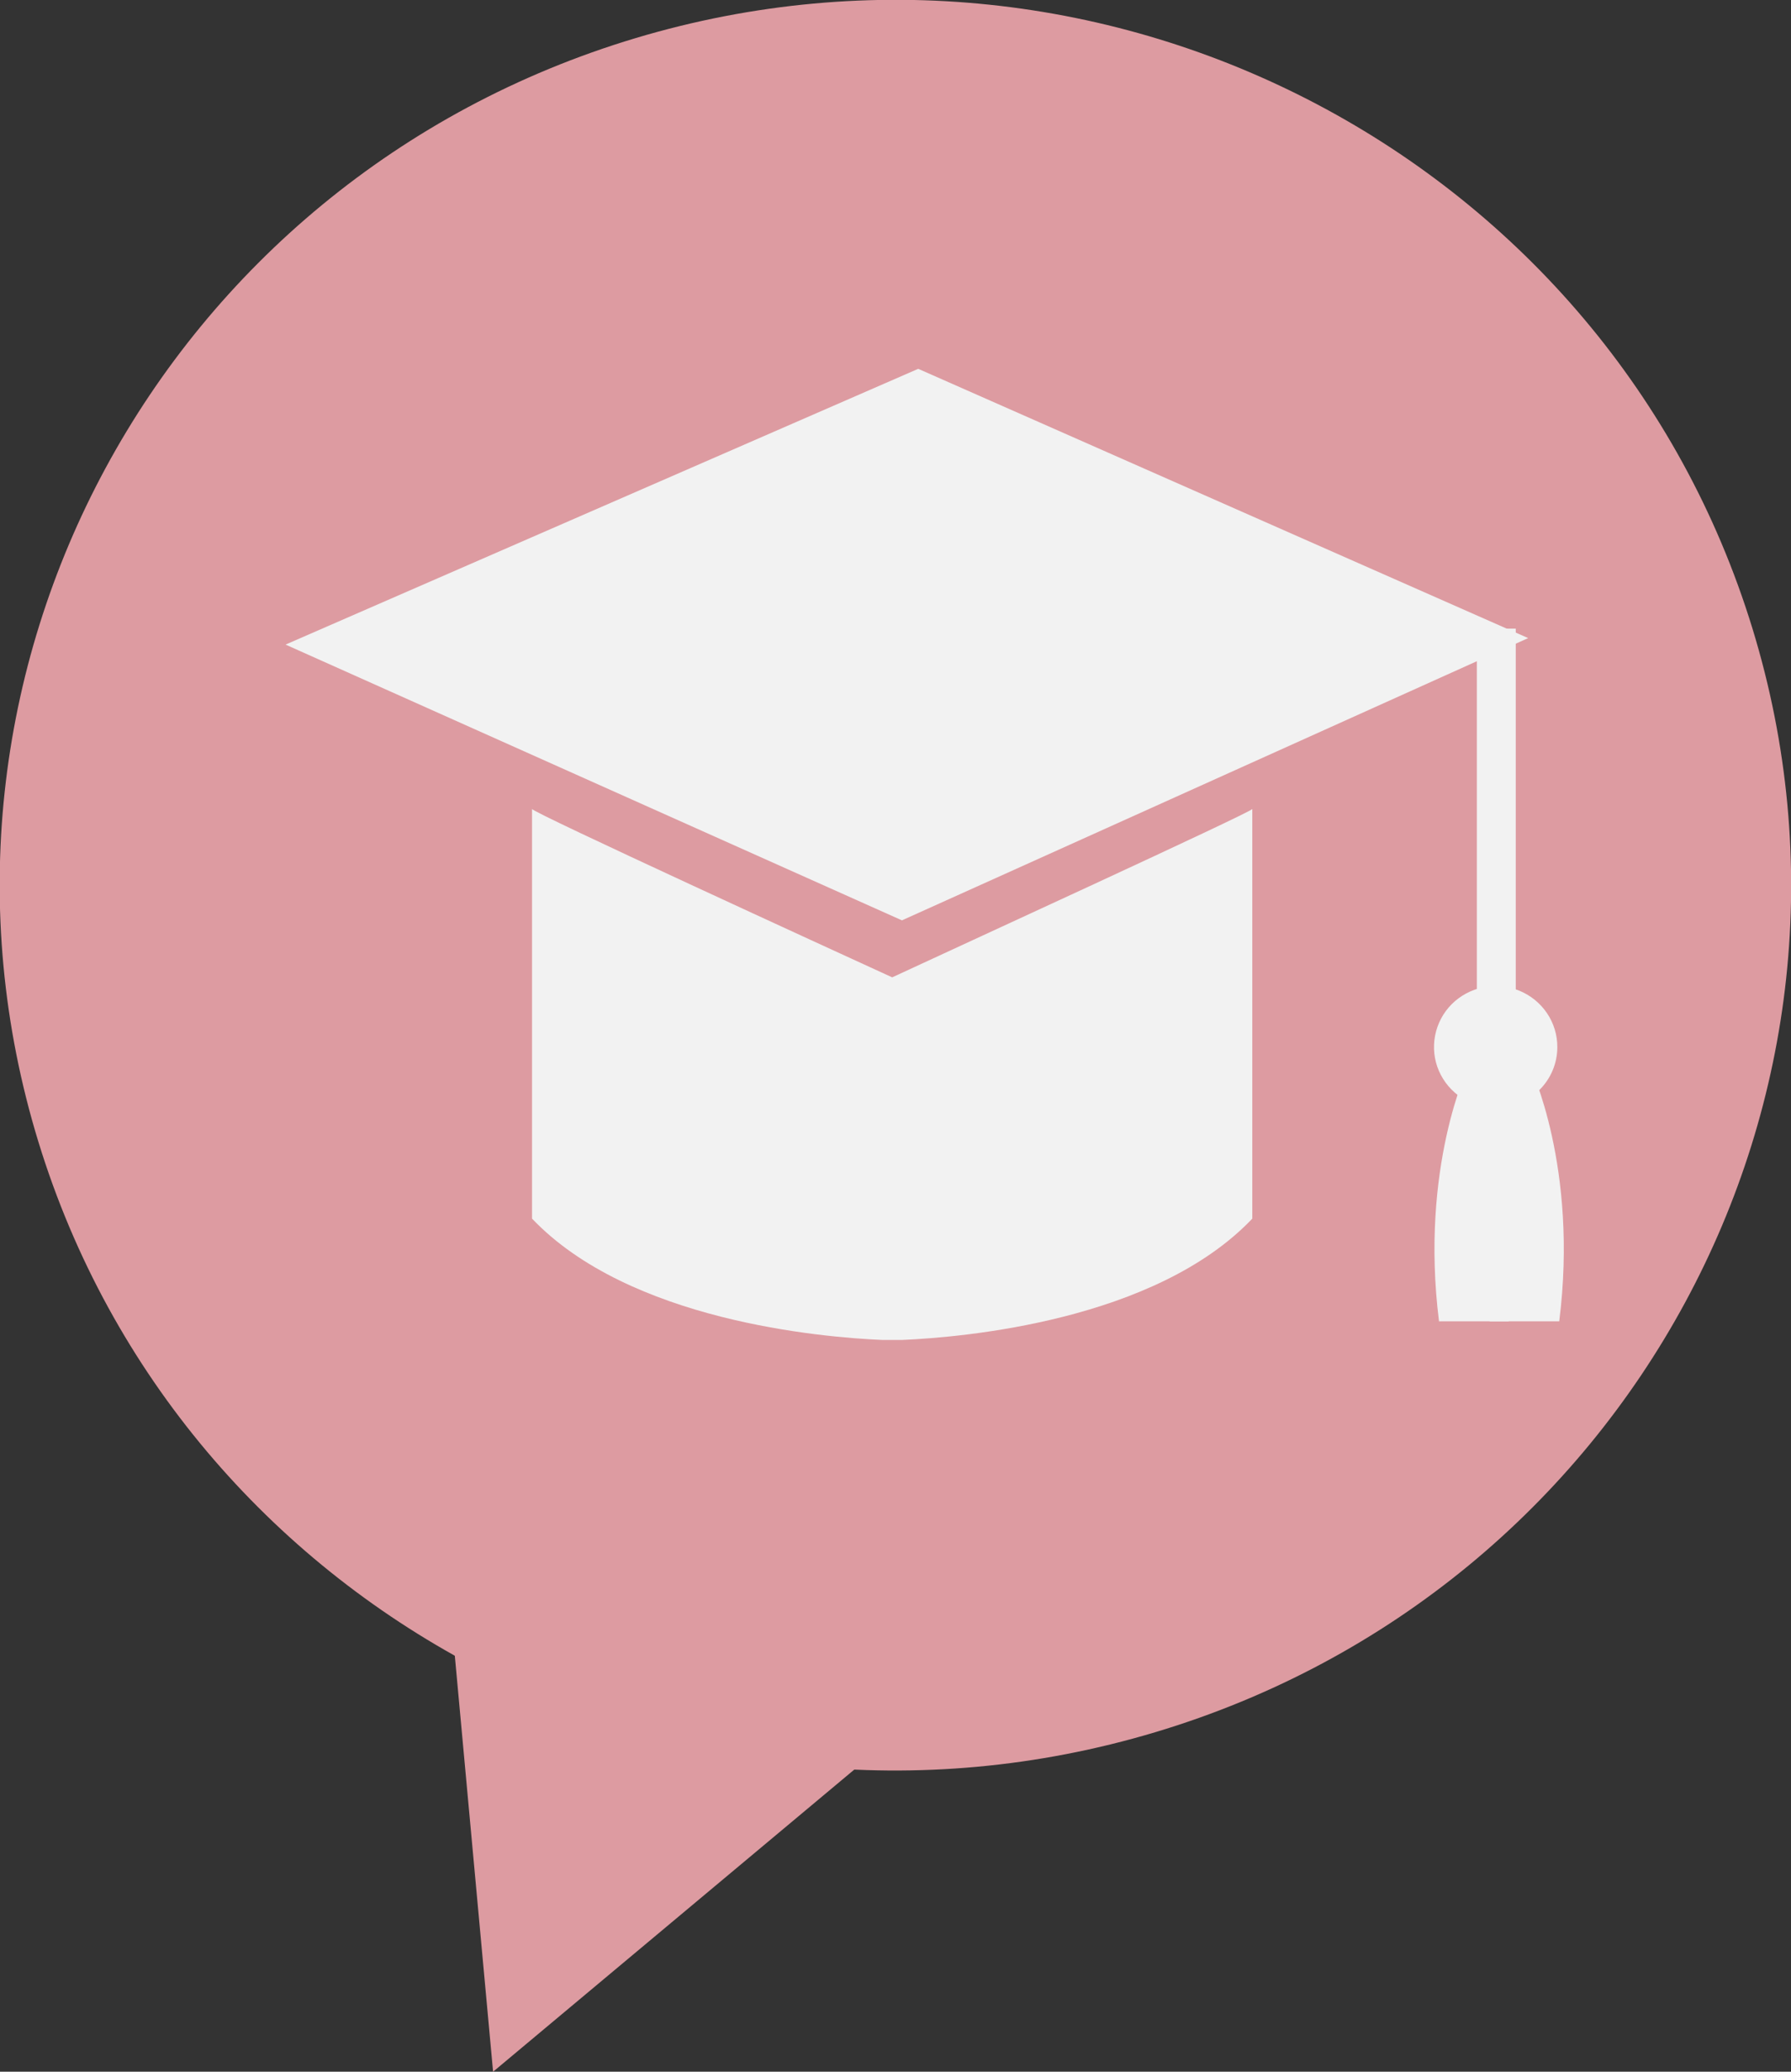
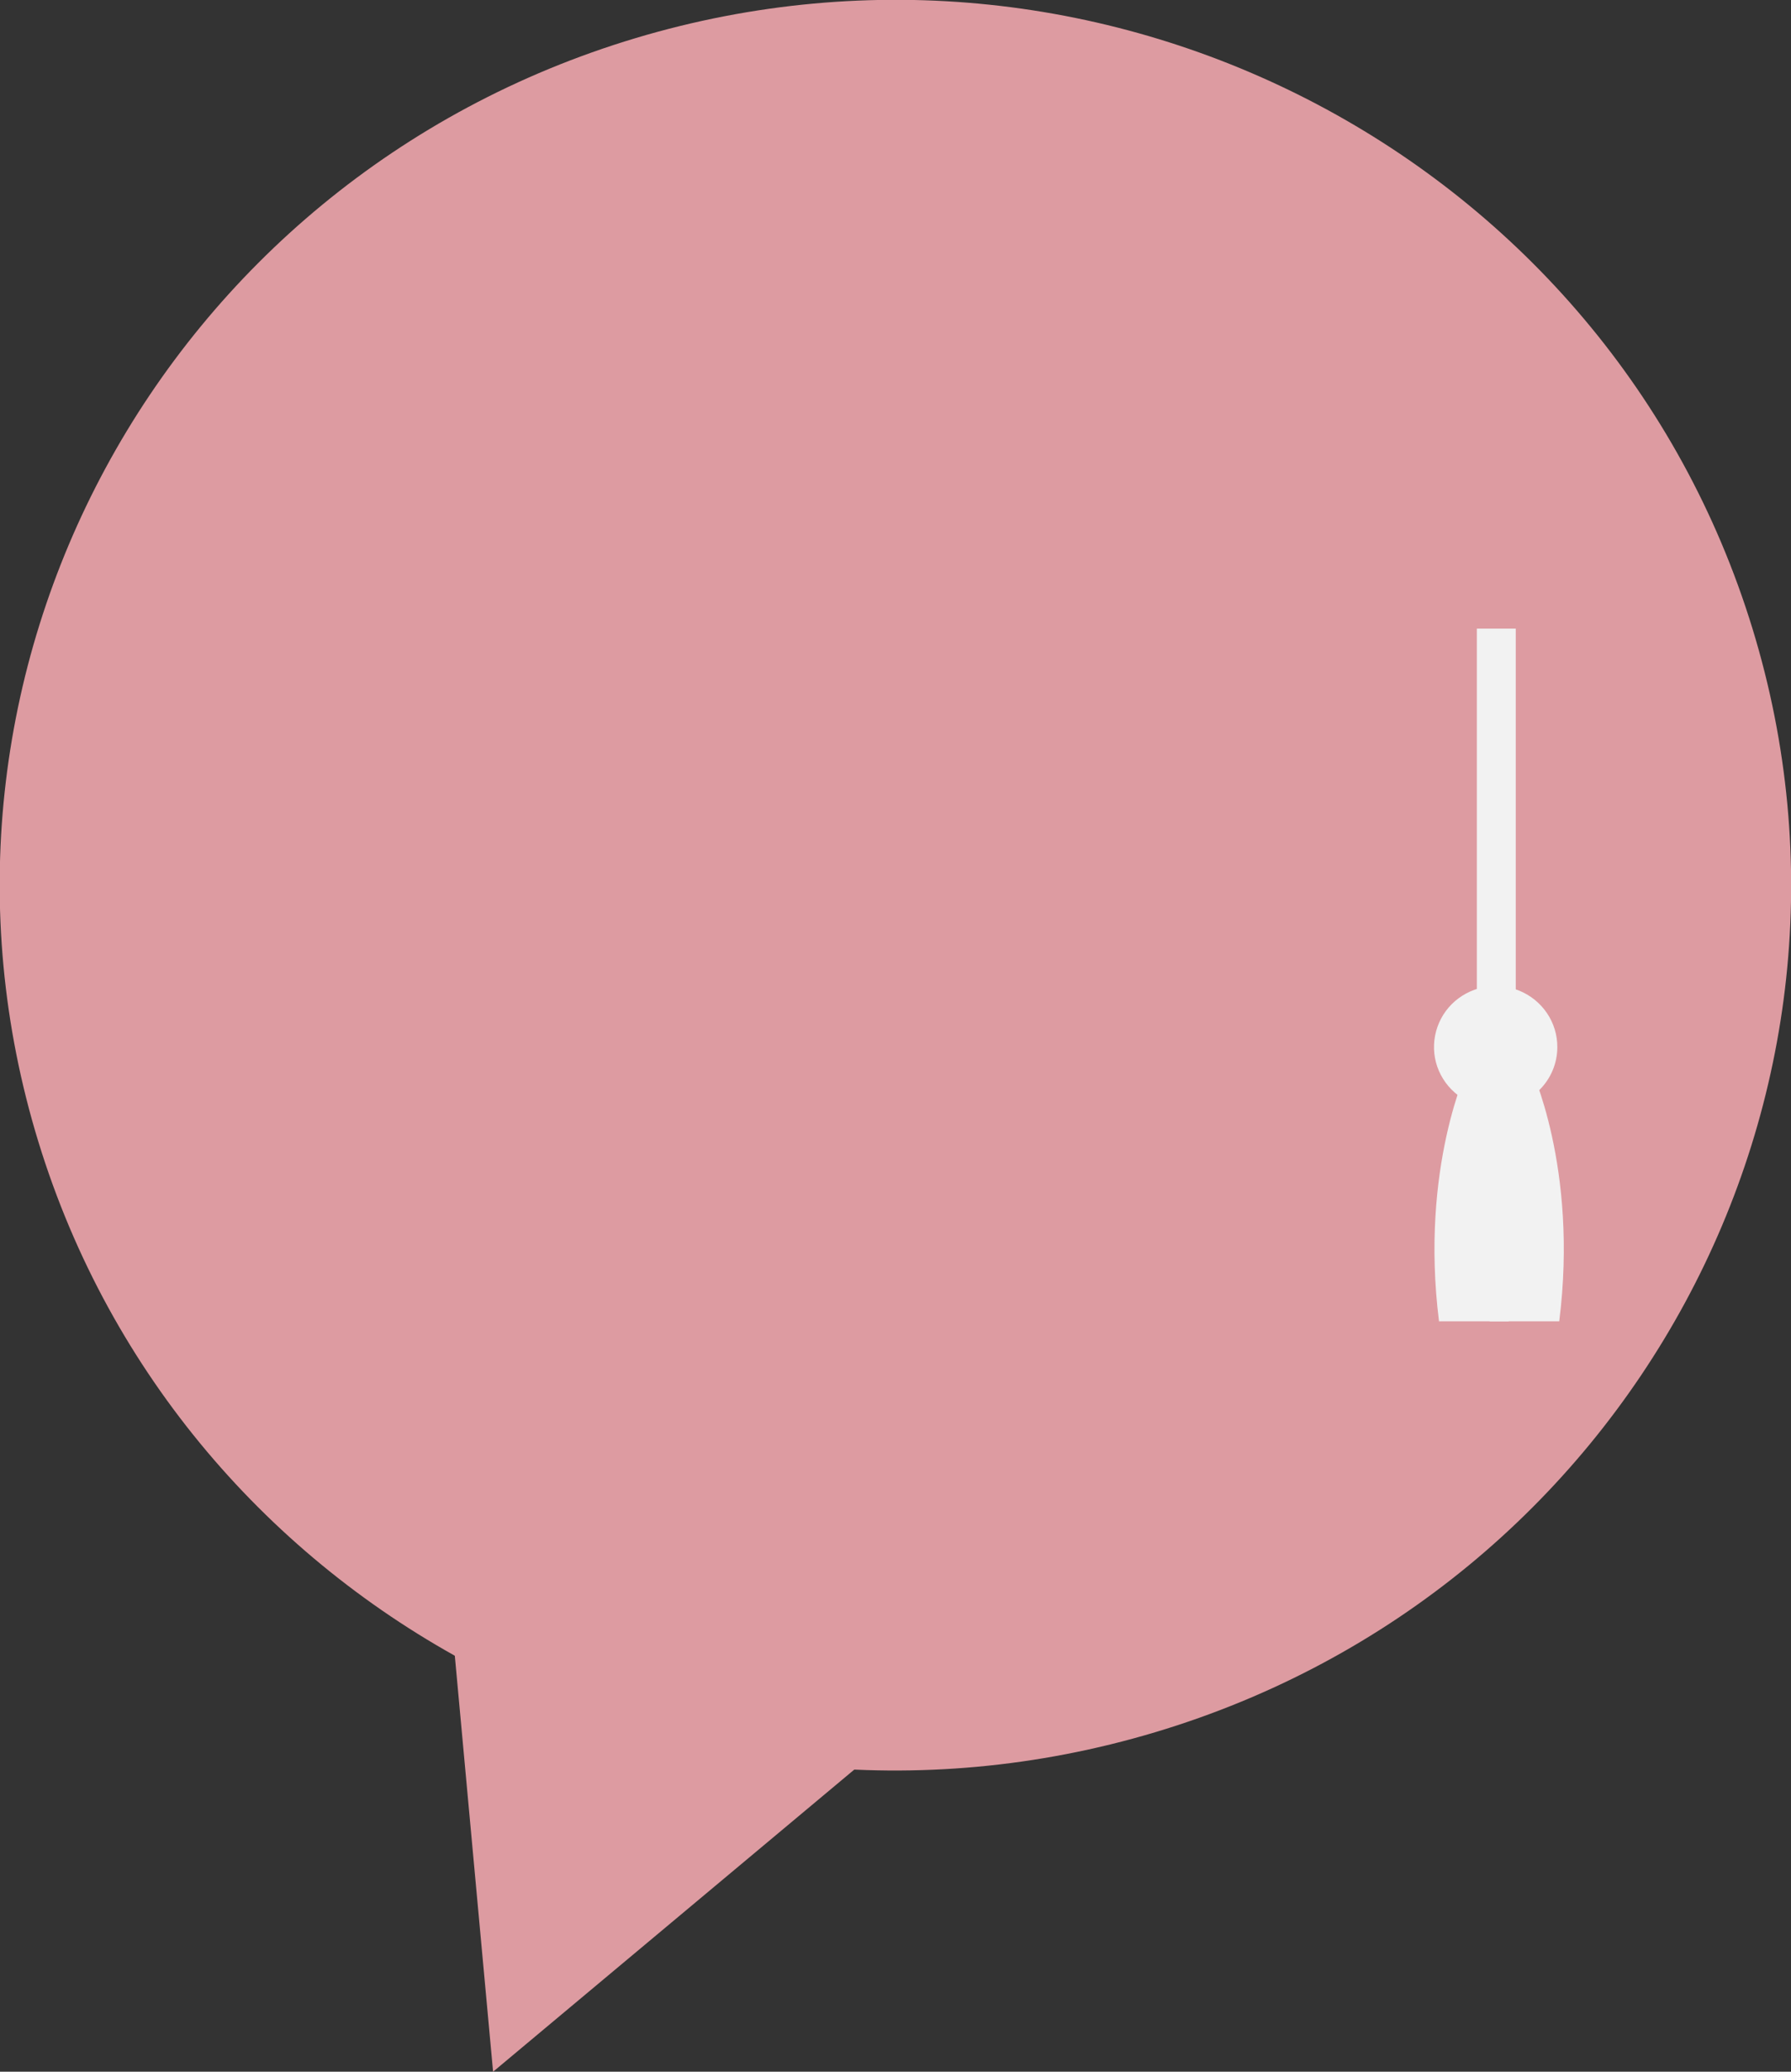
<svg xmlns="http://www.w3.org/2000/svg" width="32" height="37" viewBox="0 0 32 37" fill="none">
  <rect x="0" y="0" width="32" height="37" fill="#333333" stroke="none" />
  <g clip-path="url(#clip0_1302_191)">
    <path d="M20.642 30.936C29.098 28.402 33.874 19.576 31.31 11.221C28.746 2.866 19.812 -1.852 11.355 0.681C2.899 3.215 -1.877 12.041 0.687 20.396C3.252 28.751 12.186 33.47 20.642 30.936Z" fill="#DD9BA1" />
-     <path d="M8.114 29.438L8.81 37L16.347 30.698L8.114 29.438Z" fill="#DD9BA1" />
-     <path d="M16.115 16.437L5.102 11.512L16.406 6.587L27.304 11.396L16.115 16.437Z" fill="#F2F2F2" />
+     <path d="M8.114 29.438L8.81 37L16.347 30.698L8.114 29.438" fill="#DD9BA1" />
    <path d="M27.082 11.227H26.387V18.443H27.082V11.227Z" fill="#F2F2F2" />
    <path d="M27.825 18.701C27.826 18.485 27.761 18.273 27.64 18.094C27.518 17.914 27.345 17.774 27.143 17.692C26.941 17.61 26.718 17.589 26.504 17.632C26.29 17.675 26.093 17.78 25.939 17.933C25.785 18.087 25.682 18.283 25.641 18.495C25.6 18.707 25.623 18.927 25.709 19.125C25.795 19.324 25.939 19.493 26.122 19.611C26.305 19.729 26.52 19.791 26.738 19.788C27.028 19.784 27.304 19.668 27.507 19.464C27.711 19.261 27.825 18.987 27.825 18.701Z" fill="#F2F2F2" />
    <path d="M26.235 19.044C26.235 19.044 25.365 20.849 25.711 23.598H26.957V18.787C26.957 18.787 26.235 19.186 26.235 19.044Z" fill="#F2F2F2" />
    <path d="M27.337 19.044C27.337 19.044 28.206 20.849 27.859 23.598H26.615V18.787C26.615 18.787 27.337 19.186 27.337 19.044Z" fill="#F2F2F2" />
-     <path d="M22.375 14.448C22.375 14.5 16.982 16.97 15.941 17.455C14.899 16.978 9.506 14.508 9.506 14.448V21.764C11.245 23.589 14.671 23.884 15.767 23.931H15.941H16.115C17.212 23.884 20.639 23.589 22.375 21.764V14.448Z" fill="#F2F2F2" />
  </g>
  <defs>
    <clipPath id="clip0_1302_191">
      <rect width="32" height="37" fill="white" />
    </clipPath>
  </defs>
</svg>